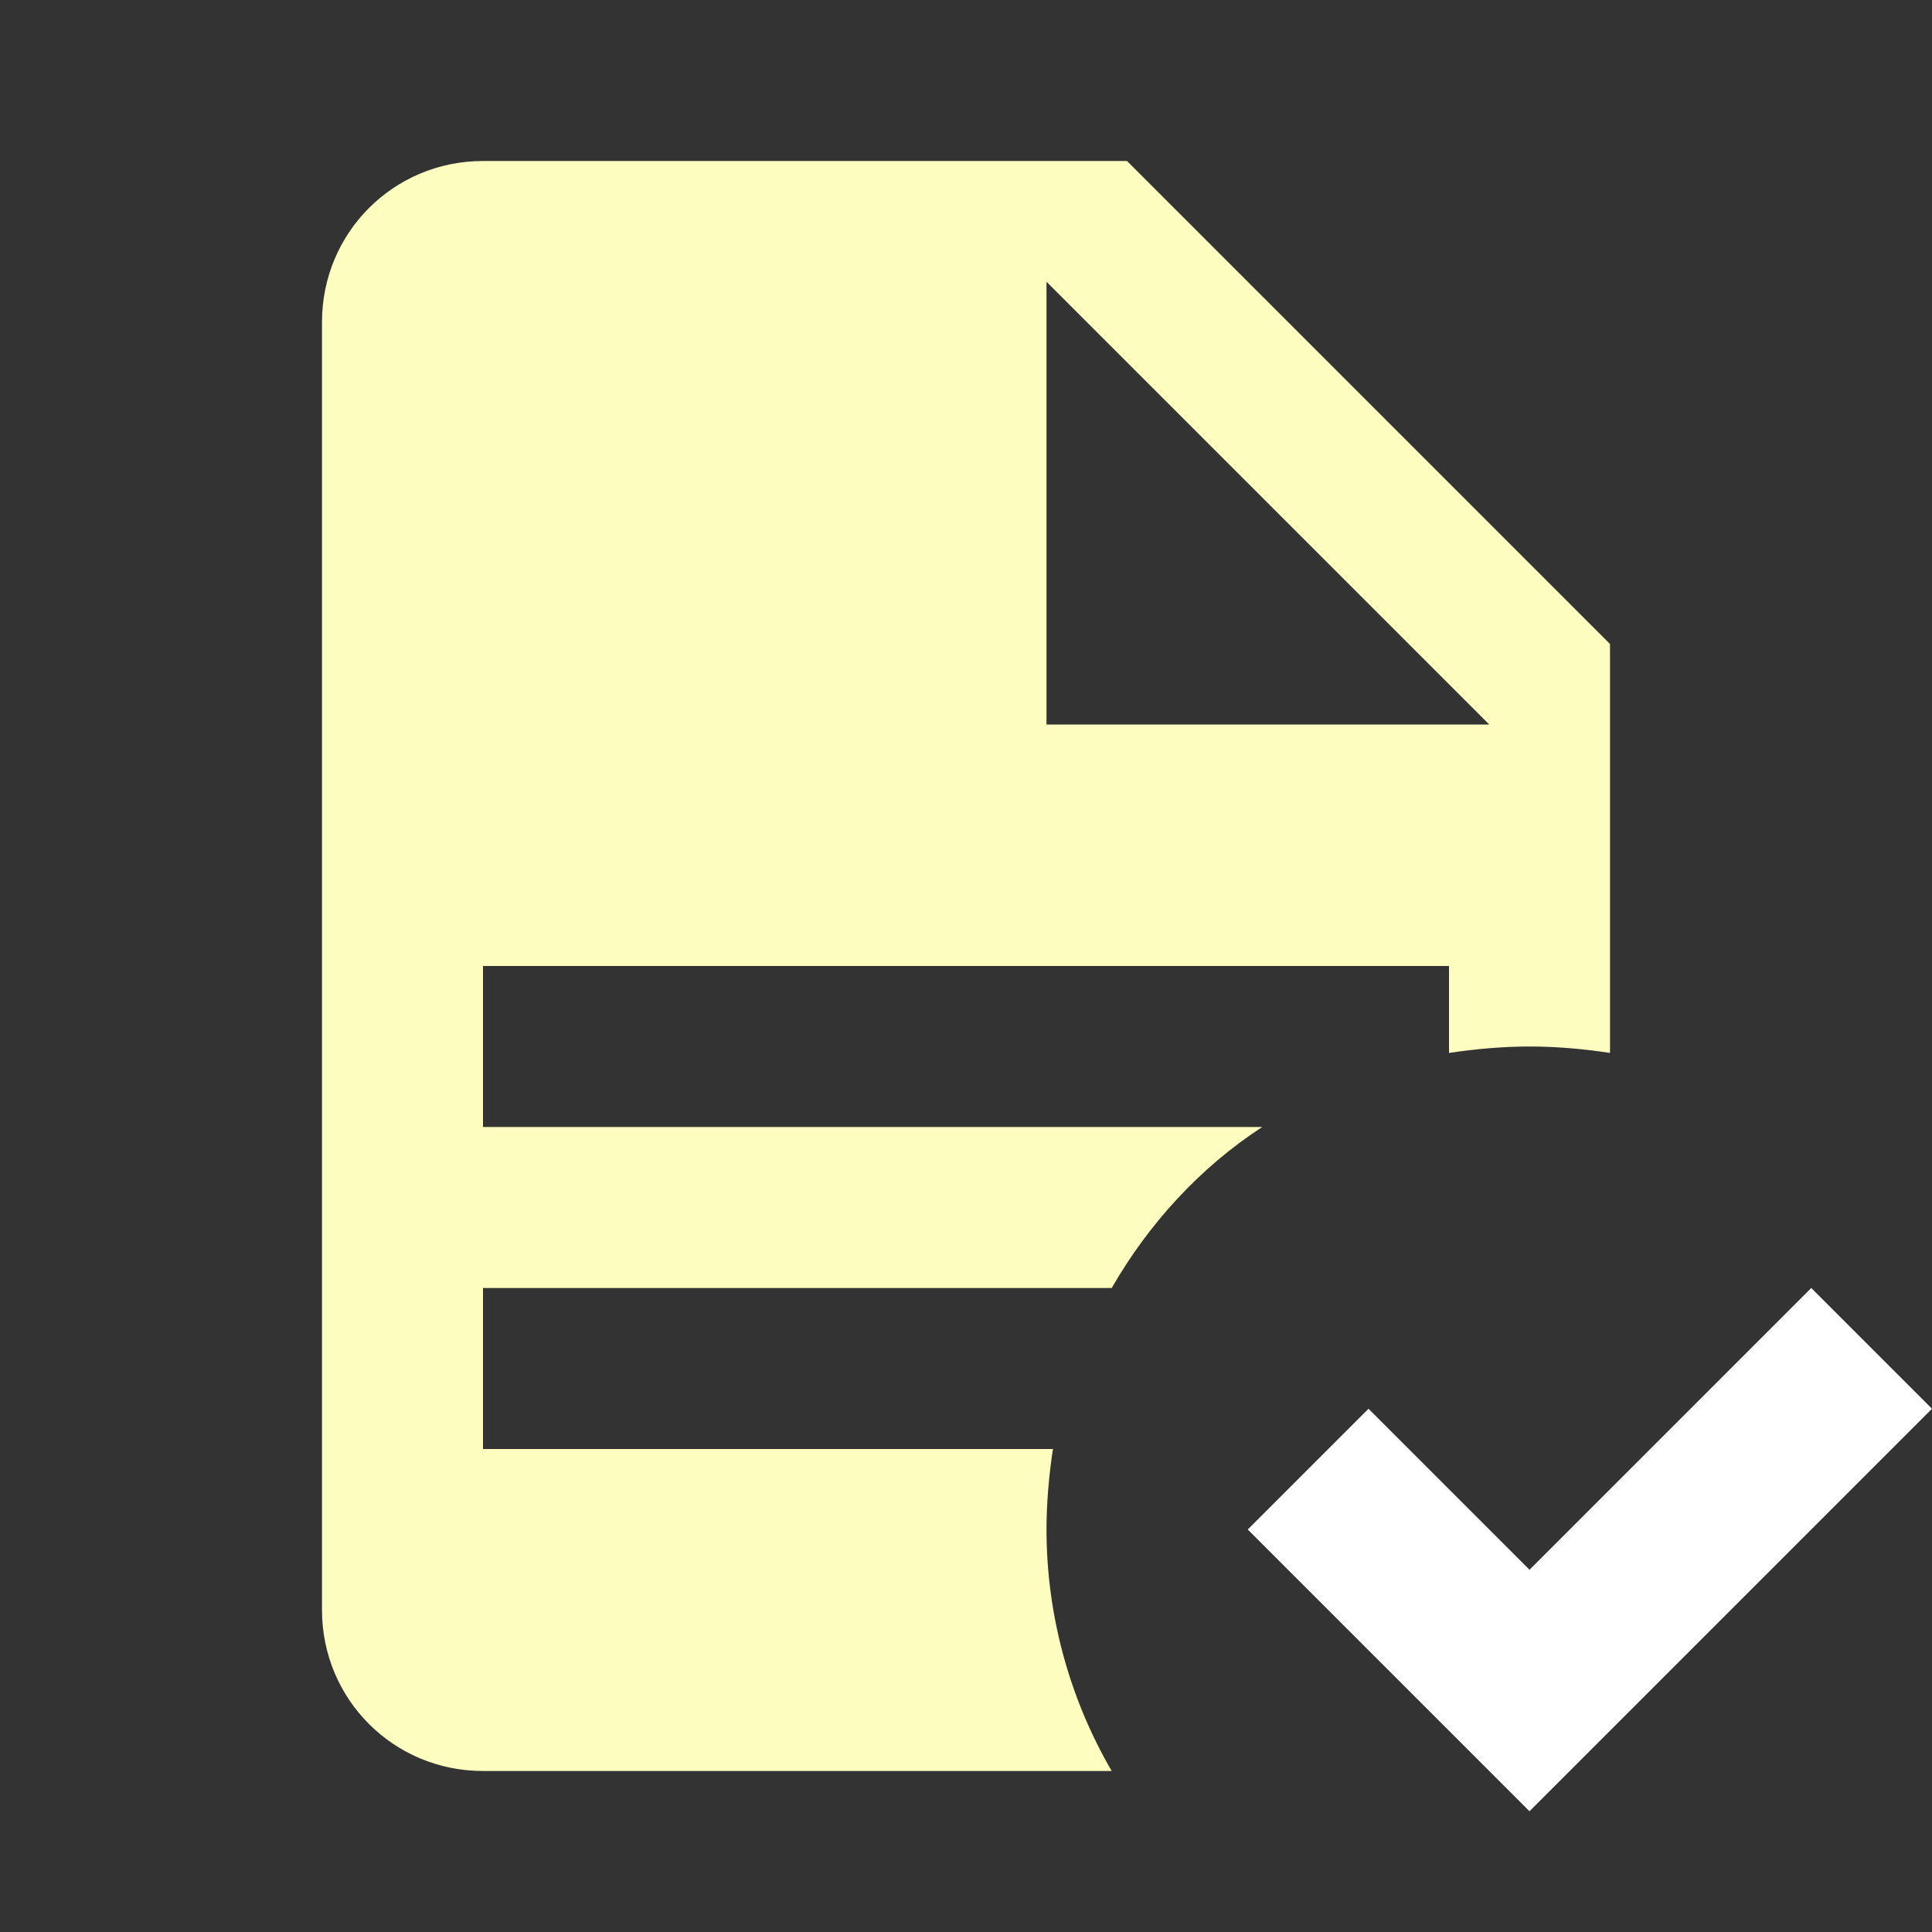
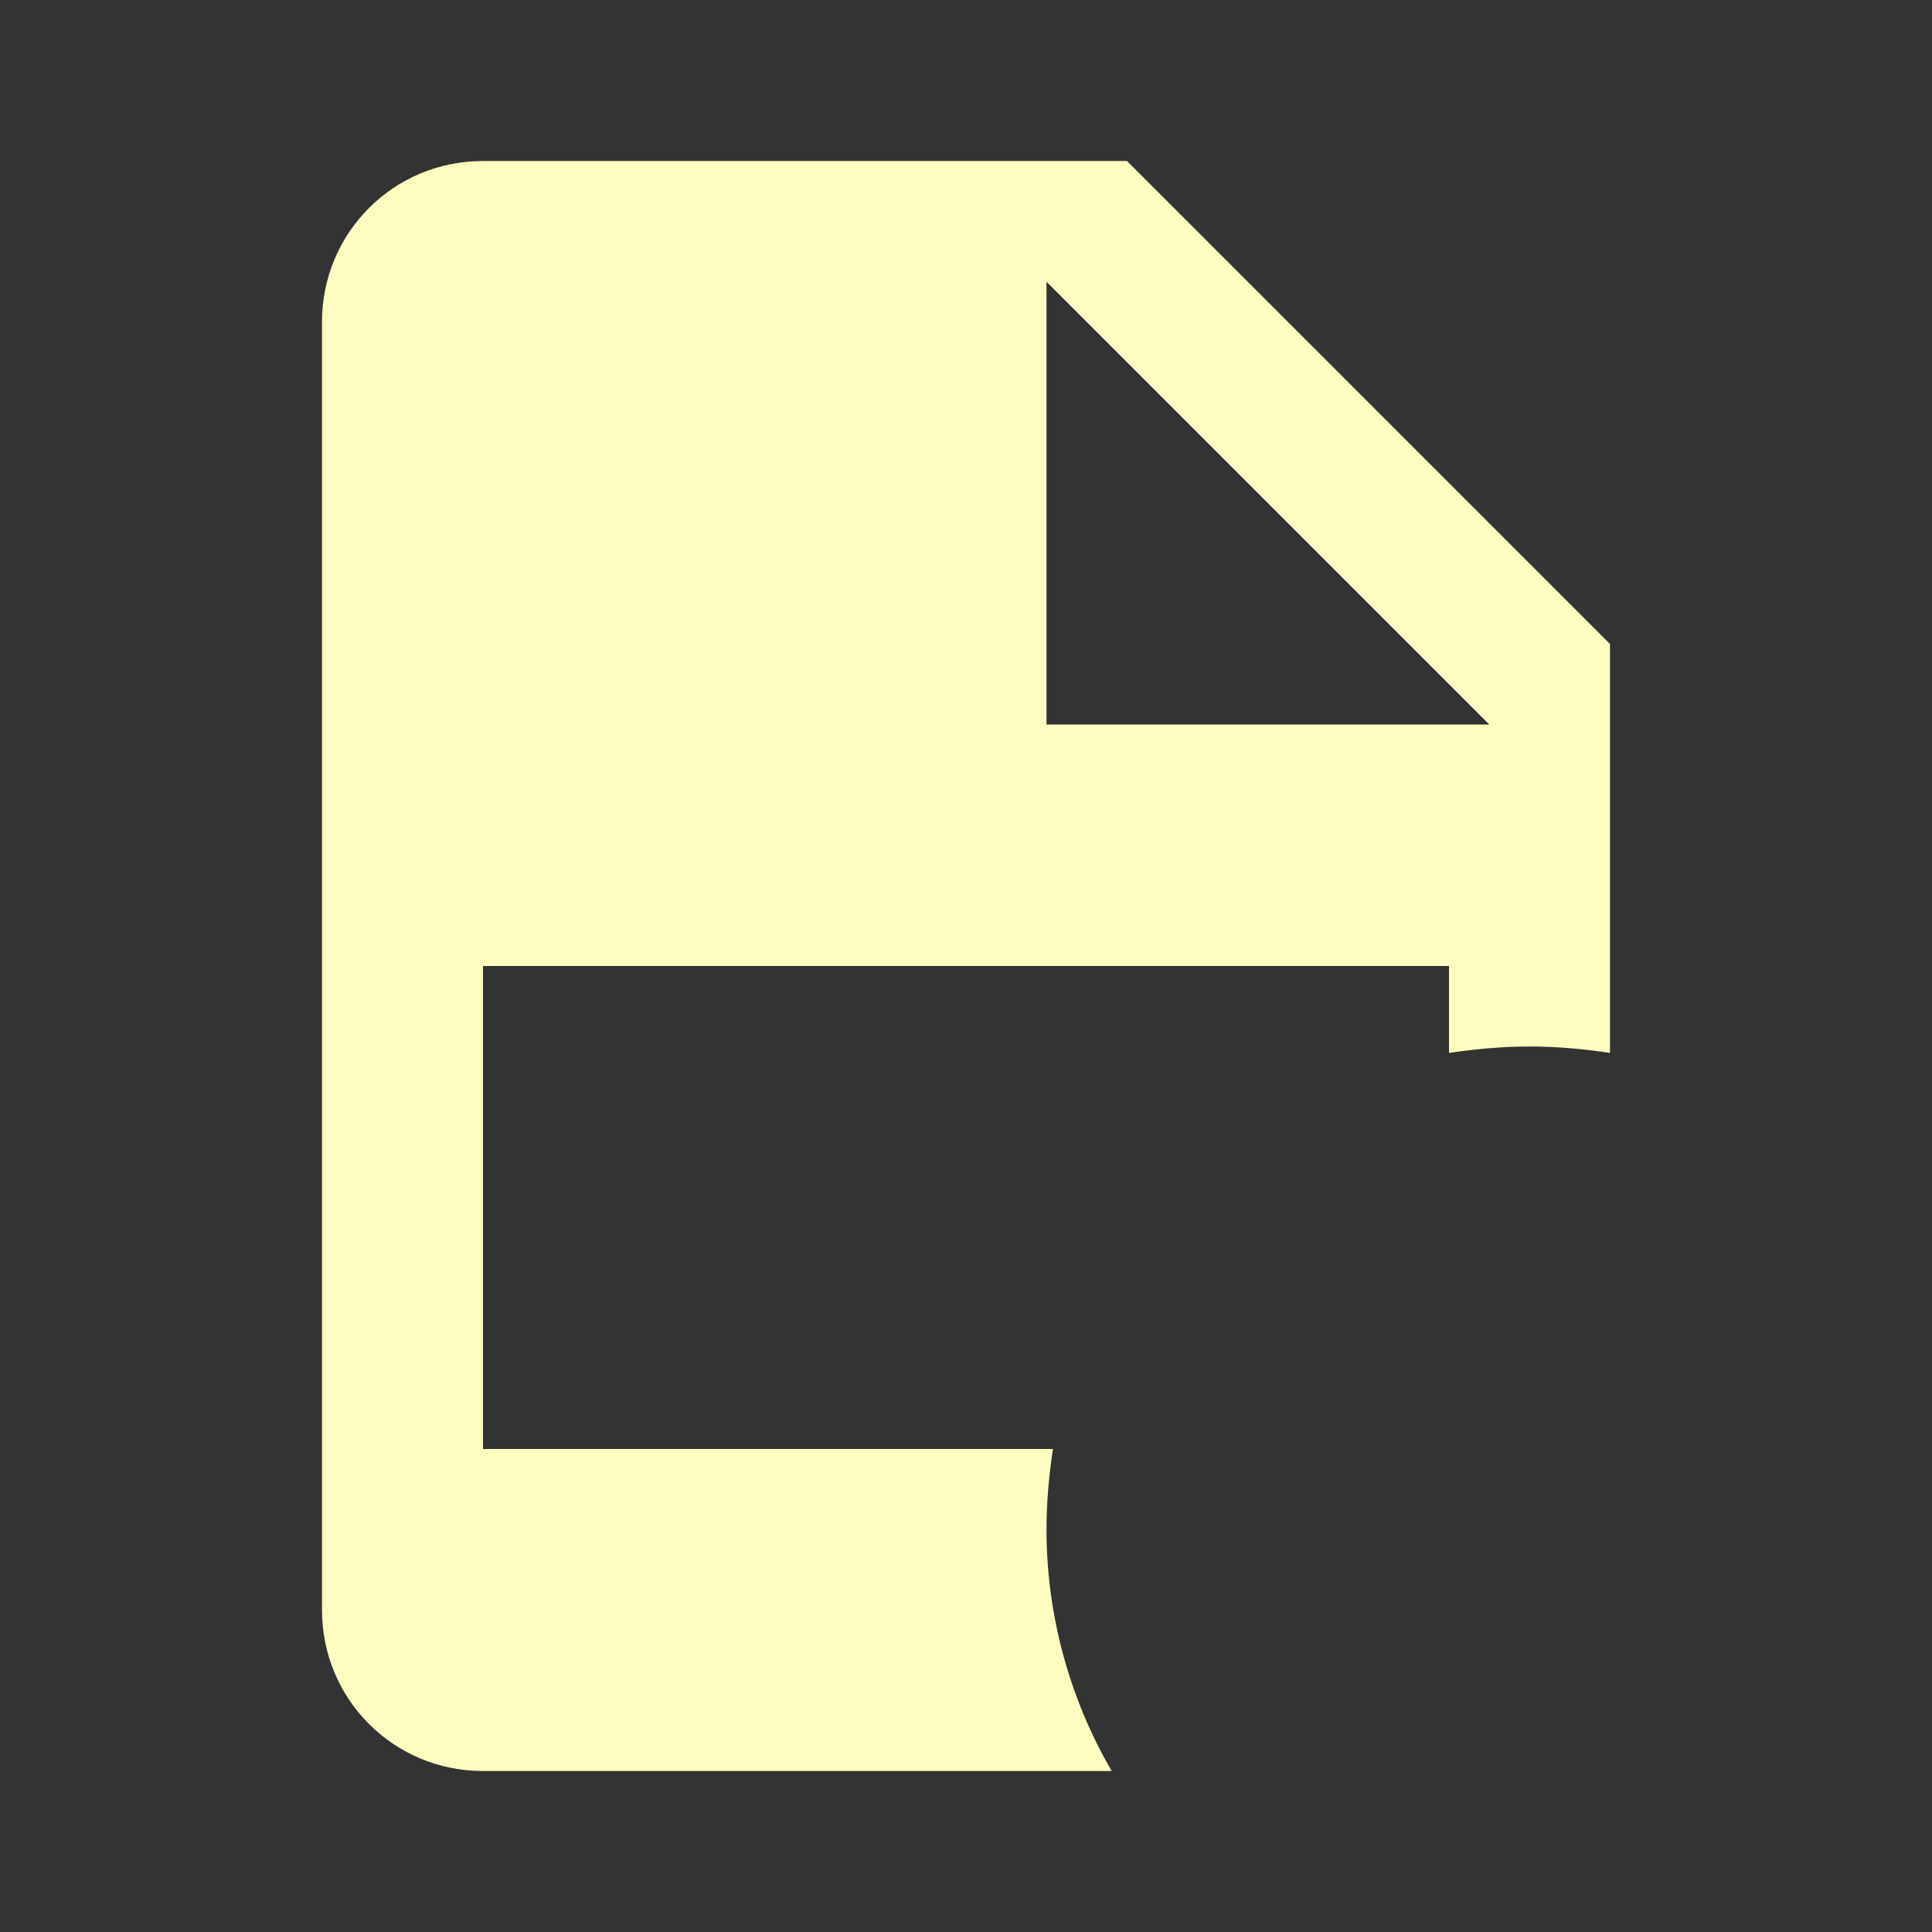
<svg xmlns="http://www.w3.org/2000/svg" width="48" height="48" viewBox="0 0 48 48" fill="none">
  <rect x="0" y="0" width="48" height="48" fill="#333333" stroke="none" />
-   <path d="M12 4C9.78 4 8 5.78 8 8V40C8 42.22 9.78 44 12 44H27.62C26.56 42.18 26 40.1 26 38C26 37.34 26.06 36.66 26.16 36H12V32H27.62C28.54 30.4 29.82 29 31.36 28H12V24H36V26.16C36.66 26.06 37.34 26 38 26C38.68 26 39.34 26.06 40 26.16V16L28 4M26 7L37 18H26V7Z" fill="#FCFDBF" />
-   <path d="M48 35L38 45L31 38L34 35L38 39L45 32L48 35Z" fill="white" />
+   <path d="M12 4C9.78 4 8 5.78 8 8V40C8 42.22 9.78 44 12 44H27.62C26.56 42.18 26 40.1 26 38C26 37.34 26.06 36.66 26.16 36H12V32H27.62H12V24H36V26.16C36.66 26.06 37.34 26 38 26C38.68 26 39.34 26.06 40 26.16V16L28 4M26 7L37 18H26V7Z" fill="#FCFDBF" />
</svg>